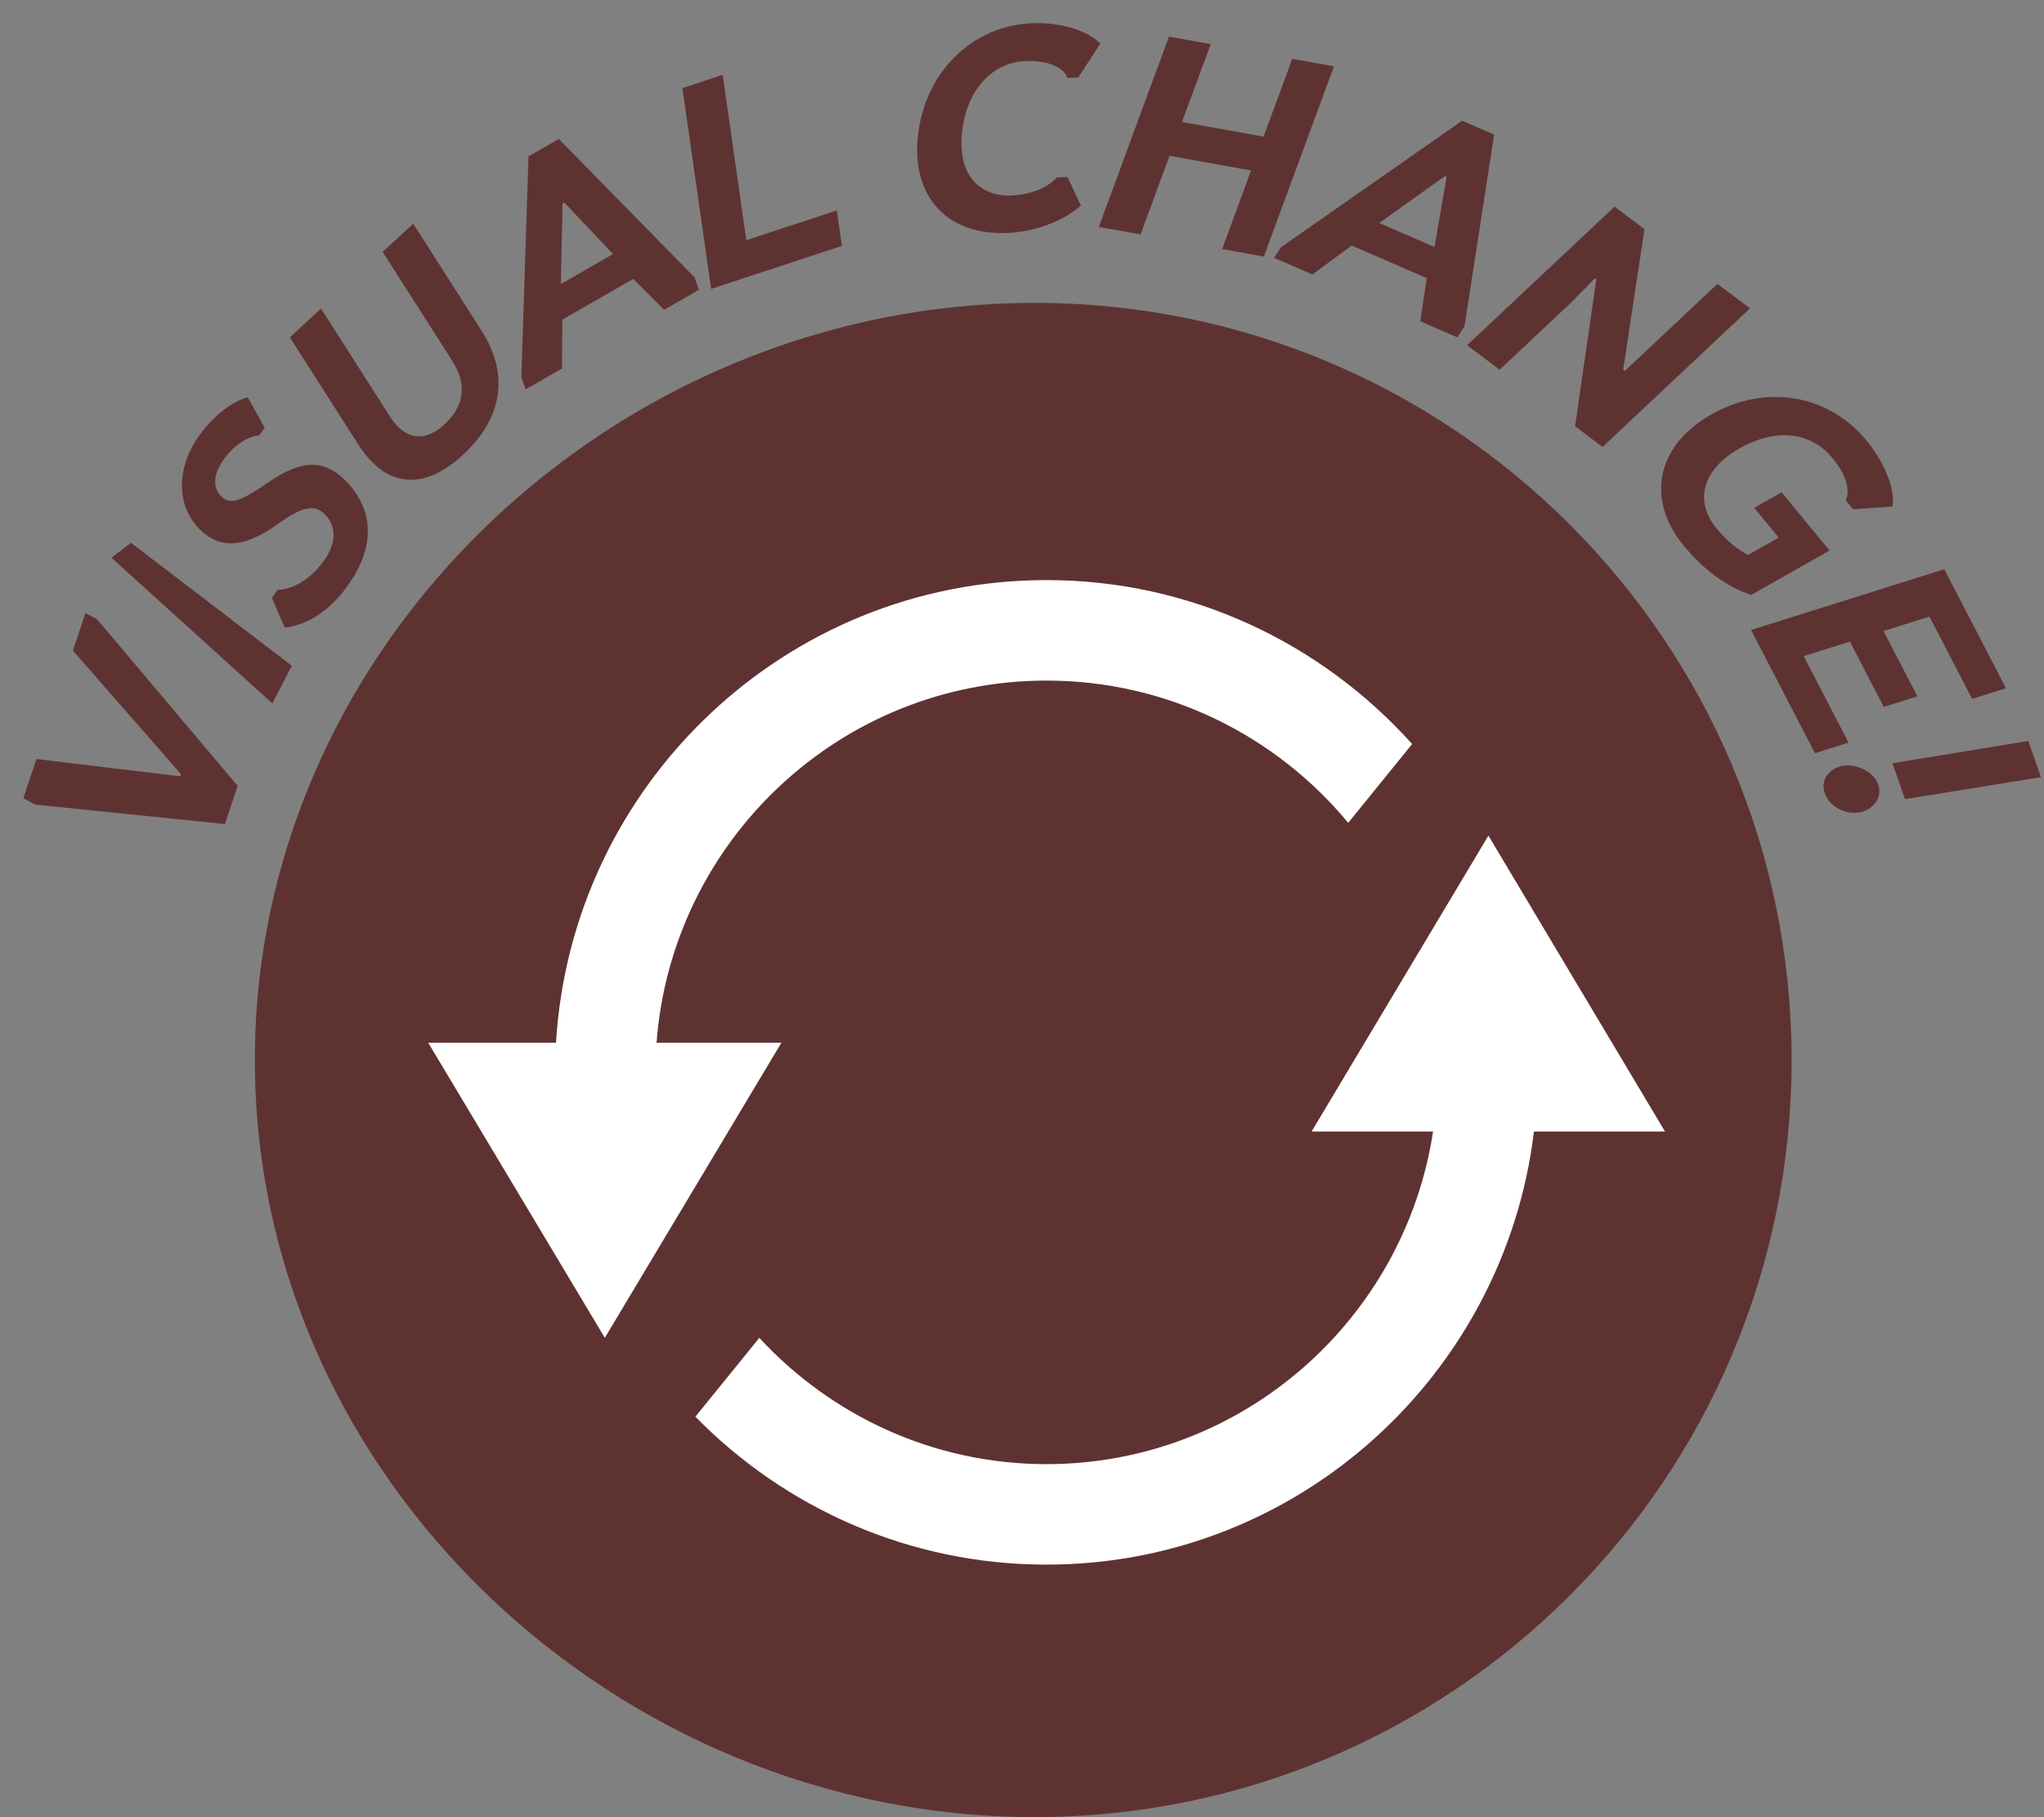
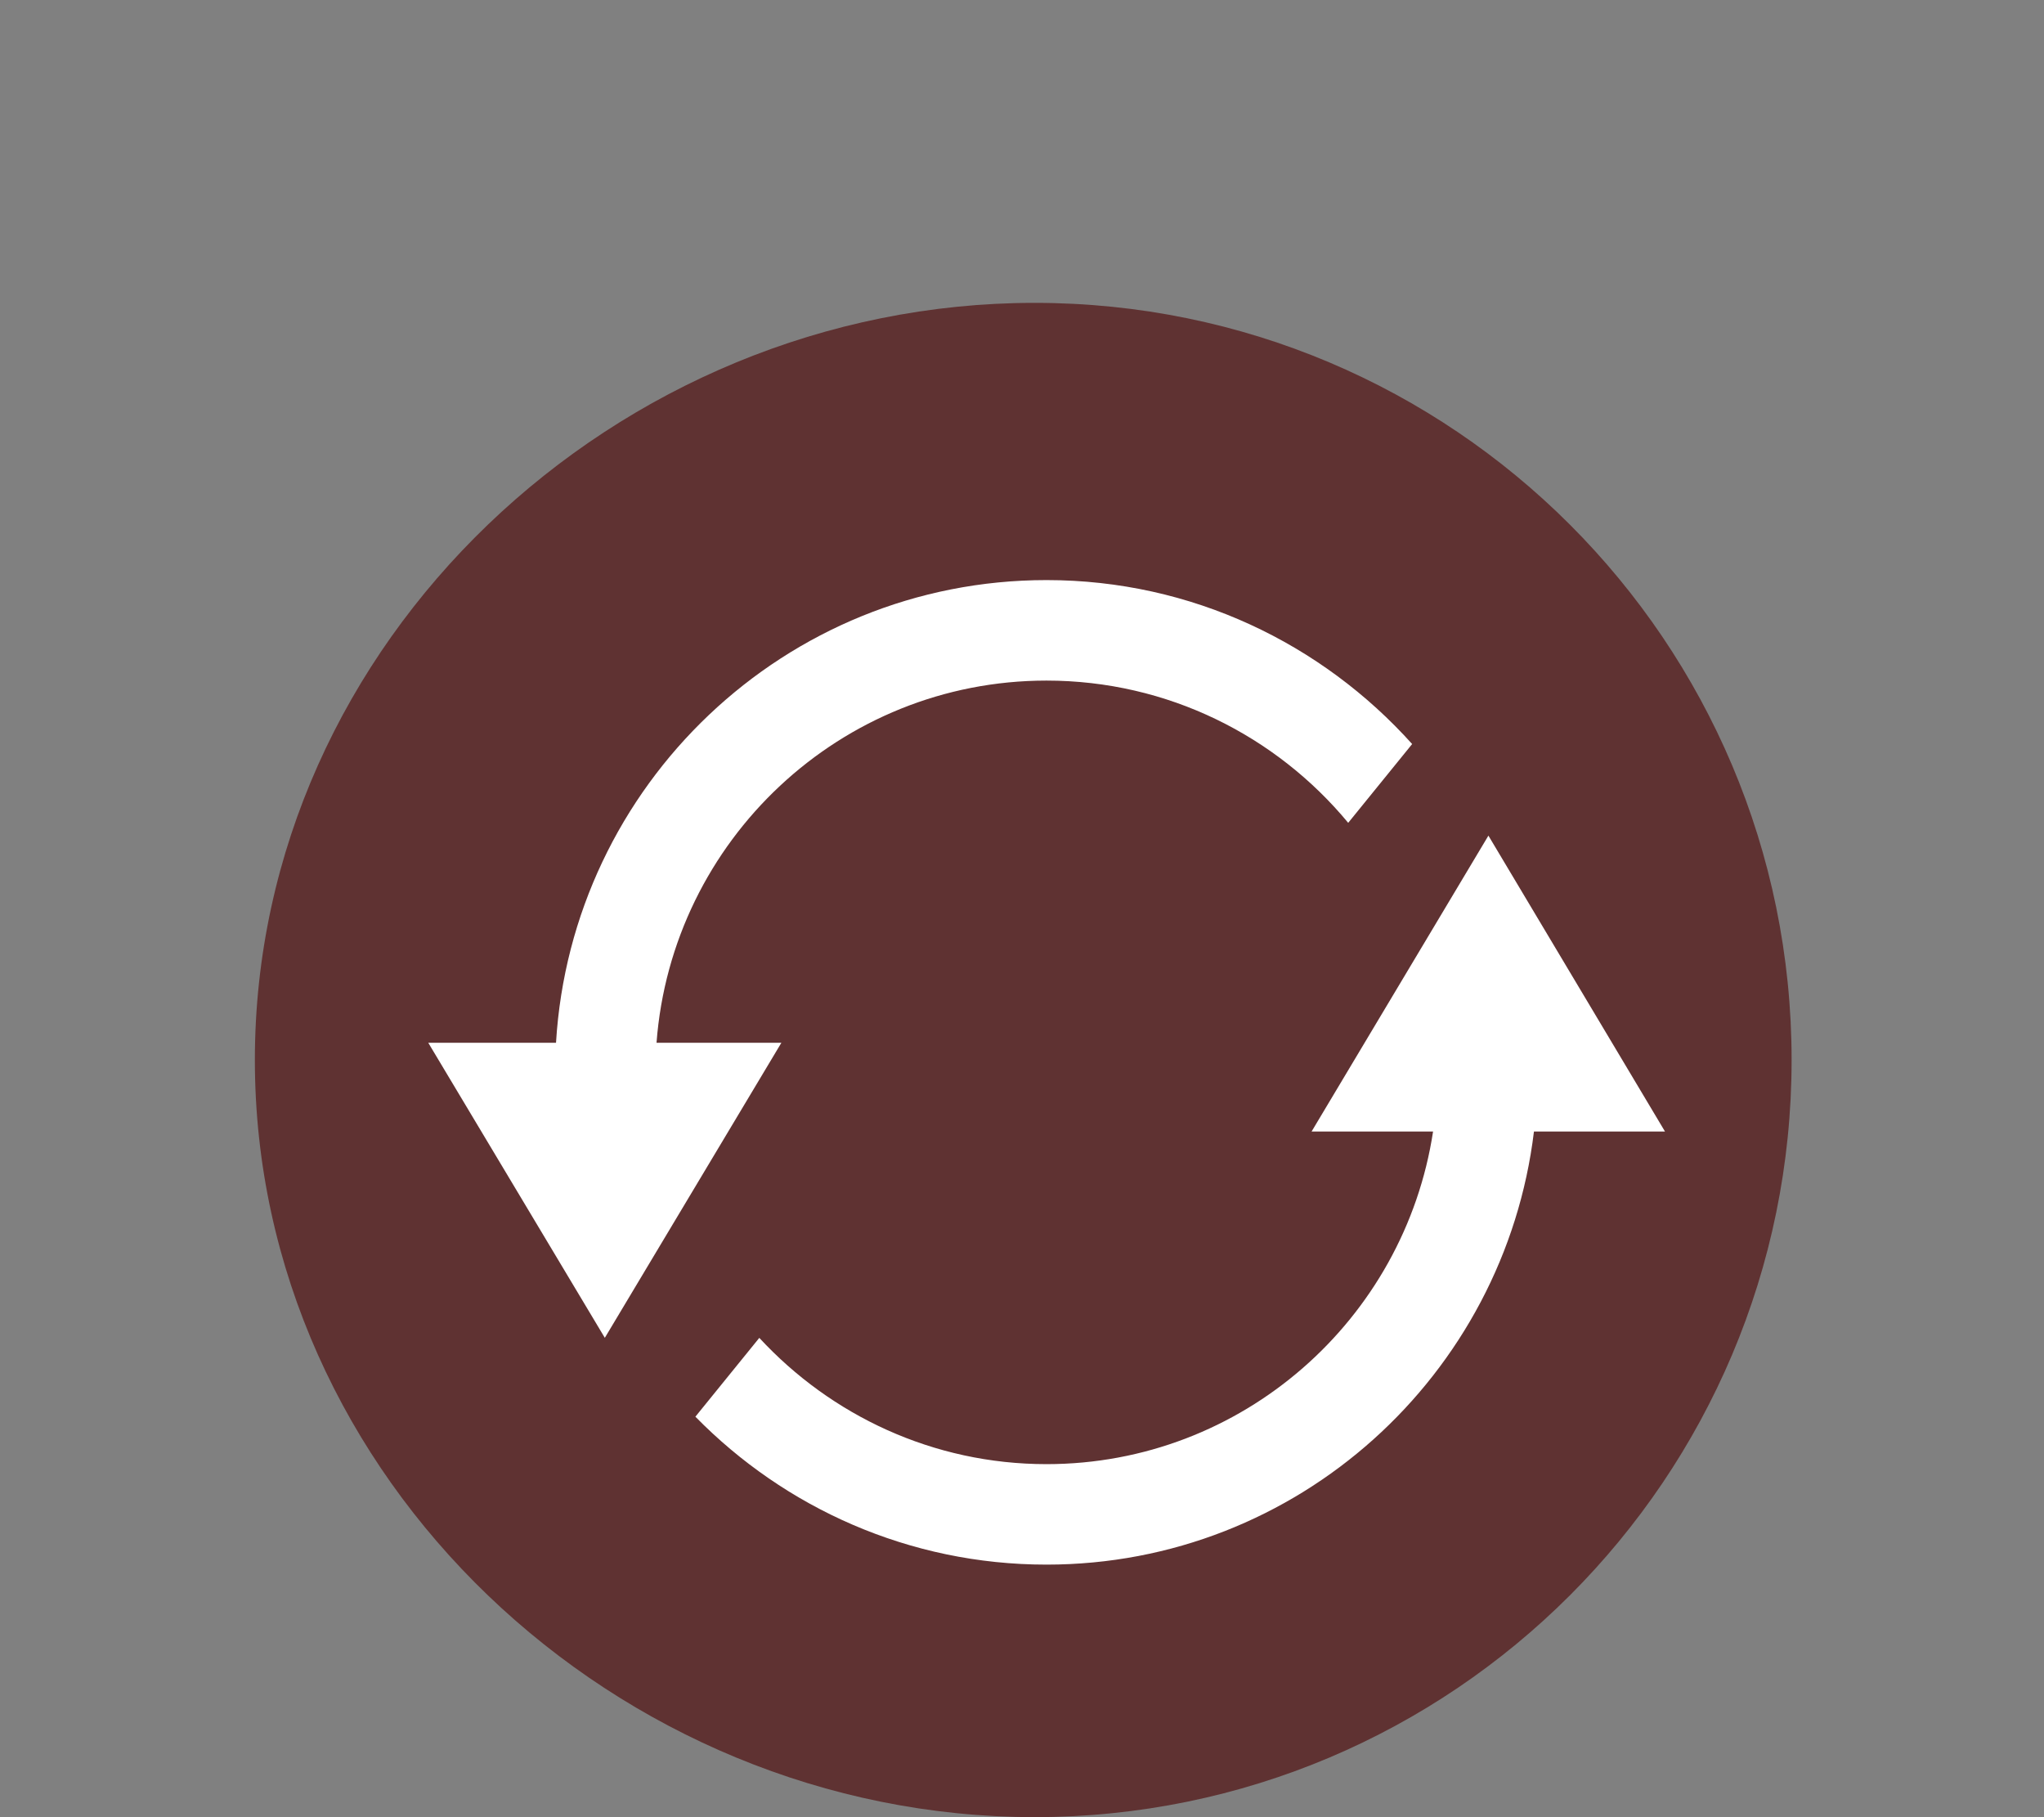
<svg xmlns="http://www.w3.org/2000/svg" width="81px" height="72px">
  <rect width="100%" height="100%" fill="#808080" stroke="none" />
-   <path fill-rule="evenodd" fill="rgb(95, 50, 50)" d="M75.493,31.664 L74.994,30.241 L80.377,29.359 L80.880,30.792 L75.493,31.664 ZM76.461,24.431 L74.640,25.003 L75.982,27.590 L74.651,28.009 L73.309,25.422 L71.477,25.997 L73.255,29.424 L71.923,29.843 L69.391,24.961 L77.048,22.554 L79.494,27.270 L78.152,27.691 L76.461,24.431 ZM73.435,20.180 L73.149,19.832 C73.304,19.433 73.221,18.884 72.606,18.137 C71.831,17.196 70.492,16.884 68.929,17.769 C67.434,18.615 67.153,19.880 68.012,20.923 C68.487,21.500 68.928,21.810 69.273,21.987 L70.487,21.301 L69.516,20.122 L70.603,19.507 L72.504,21.813 L69.397,23.571 C68.631,23.333 67.649,22.745 66.720,21.617 C65.246,19.828 65.586,17.684 67.819,16.420 C70.022,15.174 72.492,15.666 73.952,17.438 C74.832,18.507 75.102,19.560 74.994,20.068 L73.435,20.180 ZM62.418,16.891 L63.258,11.066 L63.206,11.026 L62.201,12.044 L59.430,14.649 L58.138,13.679 L63.981,8.188 L65.168,9.078 L64.324,14.654 L64.386,14.700 L68.059,11.248 L69.351,12.217 L63.507,17.709 L62.418,16.891 ZM57.747,13.366 L56.287,12.733 L56.537,11.019 L53.566,9.730 L52.008,10.875 L50.488,10.216 L50.764,9.796 L57.941,4.783 L59.210,5.333 L58.036,12.928 L57.747,13.366 ZM57.257,6.980 L54.660,8.837 L56.845,9.786 L57.328,7.010 L57.257,6.980 ZM48.431,9.868 L49.578,6.755 L46.346,6.173 L45.199,9.287 L43.545,8.990 L46.323,1.452 L47.977,1.749 L46.841,4.831 L50.073,5.413 L51.209,2.330 L52.862,2.628 L50.085,10.166 L48.431,9.868 ZM42.304,3.090 C42.187,2.732 41.622,2.373 40.613,2.421 C39.363,2.481 38.327,3.500 38.133,5.183 C37.917,6.868 38.778,7.808 40.105,7.745 C40.928,7.706 41.568,7.389 41.875,7.033 L42.303,7.013 L42.834,8.144 C42.205,8.714 41.099,9.174 39.947,9.229 C37.479,9.346 36.073,7.727 36.389,5.266 C36.710,2.761 38.611,1.029 40.838,0.923 C42.341,0.852 43.296,1.390 43.602,1.728 L42.732,3.070 L42.304,3.090 ZM27.042,3.491 L28.638,2.966 L29.574,9.517 L33.162,8.338 L33.363,9.743 L28.180,11.447 L27.042,3.491 ZM27.700,11.482 L26.318,12.275 L25.095,11.051 L22.284,12.665 L22.269,14.601 L20.830,15.427 L20.660,14.955 L20.943,6.197 L22.144,5.507 L27.522,10.988 L27.700,11.482 ZM22.359,8.020 L22.293,8.059 L22.225,11.254 L24.292,10.067 L22.359,8.020 ZM14.193,17.604 L11.485,13.364 L12.722,12.226 L15.473,16.532 C15.977,17.322 16.751,17.609 17.592,16.836 C18.385,16.107 18.539,15.264 17.915,14.286 L15.164,9.980 L16.377,8.864 L19.086,13.105 C20.221,14.881 19.869,16.622 18.349,18.021 C16.756,19.486 15.280,19.306 14.193,17.604 ZM10.611,19.127 C11.948,18.198 12.848,18.186 13.708,19.061 C14.726,20.096 14.970,21.534 13.782,23.201 C12.978,24.330 12.044,24.787 11.286,24.866 L10.772,23.694 L11.008,23.362 C11.282,23.394 12.138,23.198 12.840,22.212 C13.364,21.477 13.308,20.817 12.885,20.388 C12.454,19.950 11.958,20.078 10.961,20.796 C9.842,21.589 8.801,21.875 7.893,20.952 C6.962,20.005 7.005,18.504 7.880,17.277 C8.615,16.246 9.431,15.840 9.815,15.736 L10.490,16.948 L10.273,17.253 C9.910,17.270 9.333,17.549 8.867,18.203 C8.407,18.848 8.457,19.347 8.754,19.649 C9.091,19.991 9.423,19.942 10.611,19.127 ZM10.794,27.872 L4.418,22.1 L5.189,21.506 L11.565,26.378 L10.794,27.872 ZM8.911,32.650 L1.384,31.878 L0.924,31.627 L1.446,30.074 L7.148,30.760 L7.176,30.677 L2.889,25.779 L3.390,24.288 L3.850,24.540 L9.419,31.139 L8.911,32.650 ZM73.038,30.342 C73.522,30.263 74.234,30.531 74.430,31.091 C74.623,31.642 74.171,32.111 73.676,32.192 C73.169,32.275 72.513,31.998 72.316,31.438 C72.120,30.877 72.510,30.429 73.038,30.342 Z" />
  <path fill-rule="evenodd" fill="rgb(95, 50, 50)" d="M40.999,12.000 C57.567,12.000 70.998,25.431 70.998,41.999 C70.998,58.567 57.567,71.998 40.999,71.998 C24.431,71.998 10.1,58.567 10.1,41.999 C10.1,25.431 24.431,12.000 40.999,12.000 Z" />
  <path fill-rule="evenodd" fill="rgb(255, 255, 255)" d="M60.788,44.832 C59.624,54.481 51.428,61.993 41.471,61.993 C36.025,61.993 31.099,59.744 27.557,56.132 L30.090,53.009 C32.928,56.077 36.973,58.012 41.471,58.012 C49.231,58.012 55.656,52.280 56.790,44.832 L51.976,44.832 L58.983,33.109 L65.980,44.832 L60.788,44.832 ZM41.471,26.966 C33.308,26.966 26.621,33.306 26.017,41.316 L30.965,41.316 L23.968,53.007 L16.971,41.316 L22.034,41.316 C22.646,31.109 31.113,22.984 41.471,22.984 C47.225,22.984 52.388,25.504 55.961,29.480 L53.427,32.602 C50.578,29.162 46.276,26.966 41.471,26.966 Z" />
</svg>